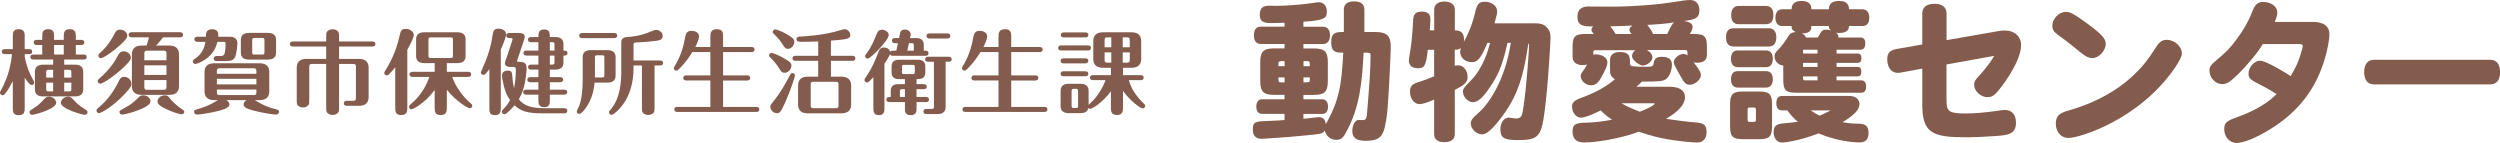
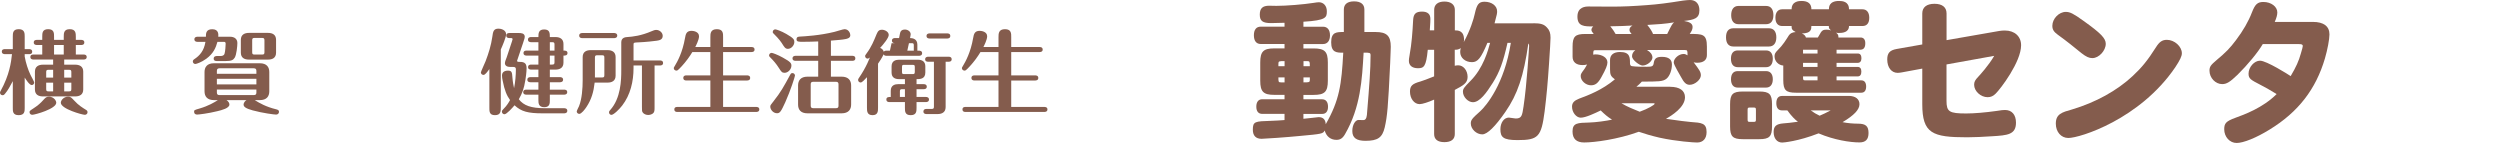
<svg xmlns="http://www.w3.org/2000/svg" id="_レイヤー_1" viewBox="0 0 546.62 31.26">
  <defs>
    <style>.cls-1{fill:#845c4d;stroke-width:0px;}</style>
  </defs>
  <path class="cls-1" d="m2.8,17.74c-.6,1.12-1.04,1.98-1.74,2.8-.1.12-.24.28-.5.28-.32,0-.56-.26-.56-.56,0-.14.04-.2.16-.42,1.9-3.44,2.28-6.24,2.46-8h-1.54c-.22,0-.68-.06-.68-.56s.44-.54.68-.54h1.72v-2.76c0-.72,0-1.6,1.3-1.6s1.3.92,1.3,1.6v2.76h.96c.2,0,.68.04.68.56s-.46.54-.68.54h-.96v.52c.24,1.4.74,2.92,1.28,4.04.12.26.8,1.44.8,1.64,0,.3-.24.56-.54.56-.48,0-1.2-1.1-1.54-1.64v6.64c0,.72,0,1.58-1.32,1.58s-1.28-.9-1.28-1.58v-5.86Zm3.66,6.8c0-.28.02-.3.88-.86.92-.6,1.52-1.12,2.14-1.82.46-.5.64-.72,1.24-.72.96,0,1.58.8,1.58,1.32,0,1.34-4.66,2.64-5.26,2.64-.3,0-.58-.24-.58-.56Zm5.16-11.52h-4.3c-.22,0-.68-.06-.68-.56s.44-.54.68-.54h1.92v-2.08h-1.18c-.22,0-.68-.06-.68-.56s.44-.56.68-.56h1.18v-.72c0-.74,0-1.62,1.3-1.62s1.28.9,1.28,1.62v.72h2.12v-.68c0-.76,0-1.66,1.32-1.66s1.32.92,1.32,1.66v.68h1.18c.2,0,.68.04.68.56s-.48.56-.68.56h-1.18v2.08h1.7c.2,0,.68.04.68.54s-.46.56-.68.56h-4.24v1.12h2.4c.9,0,1.76.34,1.76,1.52v3.9c0,1.1-.74,1.52-1.76,1.52h-7.04c-.9,0-1.76-.32-1.76-1.52v-3.9c0-1.08.74-1.52,1.76-1.52h2.22v-1.12Zm0,2.24h-1c-.44,0-.52.12-.52.52v1.18h1.52v-1.7Zm0,2.82h-1.52v1.36c0,.42.08.54.52.54h1v-1.9Zm.2-8.24v2.08h2.12v-2.08h-2.12Zm1.48,12.62c0-.52.62-1.32,1.58-1.32.58,0,.68.14,1.36.86.92,1.02,1.86,1.58,2.54,2,.2.12.36.24.36.54,0,.32-.28.56-.58.56-.6,0-5.26-1.3-5.26-2.64Zm.74-5.5h1.56v-1.18c0-.4-.08-.52-.52-.52h-1.04v1.7Zm0,3.02h1.04c.44,0,.52-.12.52-.54v-1.36h-1.56v1.9Z" />
-   <path class="cls-1" d="m27.28,20.54c-2.56,2.74-5.16,4.2-5.64,4.2-.24,0-.54-.22-.54-.56,0-.28.18-.42.32-.54,2.06-1.64,3.54-3.8,4.54-5.88.24-.48.46-.96,1.2-.96s1.56.56,1.56,1.52c0,.44-.02.7-1.44,2.22Zm-5.36-2.24c-.28,0-.56-.22-.56-.56,0-.26.12-.36.38-.58,2.46-2.14,3.42-3.88,4.06-5.04.2-.36.5-.9,1.22-.9s1.6.56,1.6,1.42c0,1.26-5.7,5.66-6.7,5.66Zm.14-5.58c-.32,0-.56-.26-.56-.56,0-.26.16-.4.32-.54,1.82-1.64,2.6-3.06,3.3-4.36.24-.46.5-.78,1.12-.78s1.6.4,1.6,1.38c0,1.1-4.9,4.86-5.78,4.86Zm10.84,9.44c0,.82-1.66,1.56-2.96,2.04-1.54.58-3.02.86-3.26.86-.34,0-.56-.32-.56-.58,0-.28.1-.32.96-.78,1.24-.64,2.08-1.26,3.08-2.26.48-.48.6-.6,1.18-.6,1.1,0,1.56.84,1.56,1.32Zm-4.1-14c-.24,0-.68-.08-.68-.56s.46-.56.68-.56h10.54c.22,0,.68.06.68.56s-.48.56-.68.56h-3.68c-.76.96-1.06,1.3-1.54,1.8h2.94c1.52,0,2.08.86,2.08,1.92v6.94c0,1.06-.52,1.92-2.08,1.92h-6.14c-1.52,0-2.08-.84-2.08-1.92v-6.94c0-1.04.54-1.92,2.08-1.92h1.12c.12-.34.44-1.32.52-1.8h-3.76Zm7.6,5.02v-1.52c0-.38-.12-.58-.58-.58h-3.68c-.46,0-.58.2-.58.58v1.52h4.84Zm-4.84,1.1v2.1h4.84v-2.1h-4.84Zm0,3.22v1.56c0,.36.12.58.58.58h3.68c.46,0,.58-.2.58-.58v-1.56h-4.84Zm4.48,3.34c.62,0,.74.18,1.18.76.06.08.84,1.12,2.64,2.32.3.2.44.28.44.54s-.22.54-.6.54c-.32,0-1.9-.42-3.5-1.22-1.64-.8-1.76-1.26-1.76-1.6,0-.52.5-1.32,1.6-1.34Z" />
  <path class="cls-1" d="m50.28,8.03c.98,0,1.62.48,1.62,1.38,0,.64-.18,2.56-.58,3.2-.34.52-.7.74-2.04.74h-1.88c-.26,0-.68-.06-.68-.54s.44-.56.68-.56h.72c.26,0,.78,0,.96-.46.18-.46.26-1.96.26-2.26,0-.38-.26-.38-.44-.38h-1.36c-.34,1.26-.86,2.54-2.44,3.7-1.1.8-2.18,1.14-2.4,1.14-.26,0-.54-.22-.54-.54,0-.3.18-.42.42-.58.98-.66,2.02-1.68,2.34-3.72h-1.74c-.24,0-.68-.08-.68-.56s.46-.56.68-.56h1.84c0-.68,0-1.64,1.38-1.64,1.46,0,1.36,1.18,1.32,1.64h2.56Zm-3.48,13.86c-1.52,0-2.08-.84-2.08-1.92v-4.22c0-1.06.54-1.92,2.08-1.92h10c1.52,0,2.08.84,2.08,1.92v4.22c0,1.06-.54,1.92-2.08,1.92h-1.1c.98.6,2.4,1.46,4.66,2,.48.12.64.24.64.56,0,.24-.14.6-.66.6-.38,0-2.9-.32-5.1-.92-1.44-.4-1.98-.76-1.98-1.26,0-.06,0-.58.64-.98h-4.38c.46.28.64.68.64.96,0,.8-1.64,1.22-2.64,1.46-2,.5-4.08.74-4.42.74-.36,0-.66-.18-.66-.6,0-.38.06-.4,1.18-.72,1.98-.58,3.22-1.34,4.02-1.84h-.84Zm.62-5.76h8.64v-.6c0-.38-.12-.6-.58-.6h-7.48c-.46,0-.58.22-.58.6v.6Zm8.64,1.1h-8.64v1.22h8.64v-1.22Zm0,2.34h-8.64v.64c0,.38.12.58.58.58h7.48c.48,0,.58-.22.58-.58v-.64Zm4.3-8.06c0,1.2-.86,1.52-1.76,1.52h-4.18c-1.02,0-1.76-.42-1.76-1.52v-2.8c0-1.18.88-1.52,1.76-1.52h4.18c1.02,0,1.76.42,1.76,1.52v2.8Zm-2.54-2.7c0-.38-.1-.52-.52-.52h-1.66c-.4,0-.5.14-.5.52v2.62c0,.36.1.5.5.5h1.66c.42,0,.52-.14.52-.5v-2.62Z" />
-   <path class="cls-1" d="m74.14,23.34c0,.84,0,.98-.2,1.26-.22.32-.74.54-1.22.54-.32,0-.72-.1-1.02-.34-.38-.3-.38-.6-.38-1.46v-9.36h-3.12c-.48,0-.58.2-.58.58v7.22c0,.82,0,.94-.2,1.2-.24.34-.72.52-1.16.52-.3,0-.7-.08-1-.32-.38-.28-.38-.6-.38-1.4v-6.98c0-1.06.54-1.92,2.08-1.92h4.36v-2.7h-7.26c-.26,0-.68-.08-.68-.56s.44-.56.68-.56h7.26v-.88c0-.84,0-.98.18-1.24.22-.34.72-.54,1.22-.54.32,0,.72.08,1.02.32.38.3.4.64.4,1.46v.88h7.26c.24,0,.68.08.68.56s-.46.56-.68.56h-7.26v2.7h4.38c1.52,0,2.08.84,2.08,1.92v6.42c0,1.06-.54,1.92-2.08,1.92h-2.66c-.24,0-.68-.06-.68-.54s.46-.56.68-.56h1.38c.48,0,.58-.2.58-.58v-6.9c0-.36-.1-.58-.58-.58h-3.1v9.36Z" />
-   <path class="cls-1" d="m86.42,14.7c-.44.54-.84,1.02-1.38,1.56-.14.12-.24.22-.48.22-.32,0-.54-.26-.54-.52,0-.16.06-.28.18-.46,1.86-2.9,2.7-5.62,3.12-7.46.28-1.26.38-1.72,1.42-1.72.92,0,1.74.6,1.74,1.34,0,.6-1,2.48-1.42,3.22v12.54c0,.84,0,1.74-1.34,1.74s-1.3-.94-1.3-1.74v-8.72Zm11.28,8.74c0,.78,0,1.72-1.34,1.72s-1.32-.92-1.32-1.72v-3.76c-2.22,2.98-4.76,4.22-5.06,4.22-.28,0-.54-.2-.54-.54,0-.28.16-.42.38-.6,2.18-1.74,3.6-4.42,4.04-5.94h-3.66c-.22,0-.68-.08-.68-.56s.48-.56.68-.56h4.84v-1.9h-2.3c-1.02,0-1.76-.42-1.76-1.52v-3.7c0-1.18.86-1.52,1.76-1.52h7.3c1.02,0,1.76.44,1.76,1.52v3.7c0,1.18-.86,1.52-1.76,1.52h-2.34v1.9h4.64c.22,0,.68.06.68.56s-.48.56-.68.56h-3.46c.62,1.94,2.34,4.4,4.06,5.78.14.12.32.24.32.52,0,.26-.22.56-.58.56-.28,0-2.9-1.44-4.98-4.06v3.82Zm1.34-14.74c0-.4-.08-.52-.52-.52h-4.3c-.44,0-.54.12-.54.52v3.46c0,.4.1.52.54.52h4.3c.42,0,.52-.08.52-.52v-3.46Z" />
  <path class="cls-1" d="m107,15.1c-.5.68-.92,1.28-1.3,1.28-.28,0-.56-.24-.56-.54,0-.16.88-2.08,1.04-2.48.66-1.72,1.2-3.48,1.46-5.28.16-1.18.26-1.82,1.38-1.82.5,0,1.64.28,1.64,1.24,0,.64-.82,2.58-1.16,3.32v12.62c0,.88,0,1.74-1.28,1.74s-1.22-.88-1.22-1.74v-8.34Zm16.36,8.56c.24,0,.68.08.68.56s-.46.56-.68.56h-4.7c-3.2,0-4.68-.38-6.16-1.76-.46.56-1.72,1.96-2.2,1.96-.26,0-.56-.2-.56-.56,0-.22.08-.32.32-.56.82-.82,1.18-1.48,1.46-1.98-.72-1-1.2-2.1-1.62-4.28-.08-.36-.14-.74-.14-1.1,0-1.02,1.04-1.06,1.32-1.06.86,0,.88.44.96,1.5.08,1.04.22,1.68.36,2.34.26-1.26.4-2.86.4-4.14,0-.34-.16-.5-.52-.5h-.7c-.74,0-1.18-.3-1.18-.84,0-.34.3-1,.38-1.24l1.16-3.5c.12-.36.14-.44.14-.5,0-.24-.26-.24-.36-.24h-.34c-.24,0-.68-.06-.68-.54,0-.52.46-.56.68-.56h2.12c.34,0,1.24,0,1.24.82,0,.22-.04.34-.38,1.38l-1.14,3.38c-.04.08-.16.44-.16.48,0,.22.2.24.3.24,1,0,1.78.06,1.78,1.38,0,.9-.22,2.34-.26,2.56-.32,2-.68,2.9-1.44,4.24,1.06,1.38,2.66,1.96,5.72,1.96h4.2Zm-8.22-11.5c-.24,0-.68-.06-.68-.56s.46-.54.68-.54h2.58v-1.84h-1.6c-.24,0-.68-.06-.68-.56s.46-.56.68-.56h1.6c0-.76,0-1.66,1.26-1.66s1.24.86,1.24,1.66h1.22c1.02,0,1.76.44,1.76,1.52v1.44c.36,0,.88,0,.88.54s-.52.56-.88.56v1.54c0,1.18-.86,1.52-1.76,1.52h-1.22v1.64h2.22c.2,0,.68.06.68.56s-.48.56-.68.56h-2.22v1.62h3.12c.22,0,.68.04.68.54s-.48.56-.68.56h-3.12v1.24c0,.62,0,1.5-1.22,1.5s-1.28-.86-1.28-1.5v-1.24h-2.64c-.22,0-.68-.06-.68-.56s.48-.54.68-.54h2.64v-1.62h-1.74c-.22,0-.68-.06-.68-.56s.5-.56.68-.56h1.74v-1.64h-1.58c-.24,0-.68-.06-.68-.54,0-.52.46-.56.68-.56h1.58v-1.96h-2.58Zm6.1-1.1v-1.32c0-.4-.08-.52-.52-.52h-.5v1.84h1.02Zm-1.02,1.1v1.96h.5c.44,0,.52-.14.52-.54v-1.42h-1.02Z" />
  <path class="cls-1" d="m127.4,12.48c0-1.18.86-1.52,1.76-1.52h3.68c1.02,0,1.76.44,1.76,1.52v4.06c0,1.18-.86,1.52-1.76,1.52h-2.82c-.22,2-.7,3.7-1.8,5.34-.34.52-1.1,1.5-1.56,1.5-.32,0-.56-.26-.56-.52,0-.2.44-1,.5-1.16.64-1.56.8-3.94.8-5.66v-5.08Zm6.88-5.26c.22,0,.68.08.68.56s-.48.56-.68.56h-6.96c-.22,0-.68-.06-.68-.56s.48-.56.68-.56h6.96Zm-4.2,9.72h1.54c.44,0,.52-.12.52-.52v-3.82c0-.4-.08-.52-.52-.52h-1.02c-.44,0-.52.14-.52.52v4.34Zm10.28-2.62h-1.84v.56c0,2.94-.68,5.86-2.48,8.2-.6.78-1.86,2.04-2.36,2.04-.24,0-.52-.22-.52-.54,0-.24.12-.36.24-.5,2.36-2.6,2.44-6.58,2.44-8.7v-6.14c0-1.04.94-1.12,1.32-1.14,1.16-.08,2.98-.26,5.38-1.3.34-.14.6-.26.94-.26.74,0,1.42.6,1.42,1.3,0,.86-.78.98-1.28,1.06-.44.08-2.54.3-3.96.36-1.04.04-1.14.04-1.14.48v3.48h5.78c.22,0,.68.04.68.56,0,.48-.44.54-.68.54h-1.18v9.06c0,.8,0,1.14-.38,1.44-.3.22-.7.32-1.02.32-.48,0-.96-.22-1.18-.54-.18-.26-.18-.38-.18-1.22v-9.06Z" />
  <path class="cls-1" d="m155.32,23.38v-5.78h-5.24c-.2,0-.68-.04-.68-.56s.48-.56.68-.56h5.24v-5.1h-3.94c-.66,1.1-1.44,2.14-2.3,3.08-.9.98-1,.98-1.18.98-.34,0-.58-.26-.58-.54,0-.12.02-.16.22-.48.58-.96,1.68-2.92,2.24-6.12.14-.78.28-1.56,1.42-1.56.34,0,1.64.14,1.64,1.2,0,.76-.7,2.1-.82,2.34h3.3v-2.16c0-.74,0-1.74,1.42-1.74s1.36,1,1.36,1.74v2.16h6.2c.22,0,.68.04.68.56,0,.48-.44.54-.68.54h-6.2v5.1h5.26c.2,0,.66.06.66.56s-.44.56-.66.56h-5.26v5.78h7.24c.2,0,.68.04.68.54s-.46.56-.68.56h-17.22c-.22,0-.68-.04-.68-.56s.46-.54.68-.54h7.2Z" />
  <path class="cls-1" d="m171.54,15.92c-.56,0-.74-.28-1.2-1-.64-1.02-1.32-1.76-1.86-2.3-.26-.26-.32-.32-.32-.5,0-.32.26-.56.56-.56.2,0,1.32.4,2.46,1.04,1.72.94,1.86,1.26,1.86,1.76,0,.78-.72,1.56-1.5,1.56Zm2.28.6c0,.2-.94,3.22-2.12,5.84-.92,2-1.16,2.4-1.8,2.4-.86,0-1.48-.82-1.48-1.44,0-.3.06-.36.8-1.3,1.54-1.96,2.1-3,3.58-5.72.14-.26.26-.32.48-.32.32,0,.54.28.54.54Zm-1.54-5.84c-.58,0-.78-.36-1.36-1.28-.06-.1-.52-.82-1.78-2.06-.1-.08-.18-.16-.18-.36,0-.3.24-.56.56-.56.22,0,1.32.38,2.4,1,1.7.96,1.76,1.3,1.76,1.76,0,.72-.66,1.5-1.4,1.5Zm6.62,2.62h-4.94c-.24,0-.68-.06-.68-.54s.46-.56.68-.56h4.94v-3.14c-.78.04-2.32.08-3.38.08-.9,0-1.36,0-1.36-.56s.48-.56.72-.58c1.04-.06,4.3-.22,7.6-1.04.36-.08,1.86-.58,2.18-.58.9,0,1.26.9,1.26,1.3,0,.64-.64.78-1.04.86-.66.14-1.7.22-3.2.34v3.32h4.66c.22,0,.68.04.68.56s-.48.54-.68.54h-4.66v3.46h2.32c1.54,0,2.1.86,2.1,1.92v4.18c0,1.04-.54,1.92-2.1,1.92h-7.42c-1.54,0-2.08-.84-2.08-1.92v-4.18c0-1.04.52-1.92,2.08-1.92h2.32v-3.46Zm4.44,5.16c0-.38-.12-.58-.58-.58h-4.92c-.48,0-.58.2-.58.58v4.62c0,.38.12.58.58.58h4.92c.48,0,.58-.2.58-.58v-4.62Z" />
-   <path class="cls-1" d="m196.34,9.44h-.64c-.22,0-.68-.06-.68-.56s.46-.56.68-.56h.88l.18-.9c.08-.4.2-.96,1.12-.96.54,0,1.24.38,1.24,1.04,0,.12-.02.14-.06.4l-.08.42h1.4c.56,0,1.6.18,1.6,1.44v1.32h.36c.24,0,.68.06.68.56s-.46.56-.68.56h-7.12c-.3,0-.48-.06-.62-.32-.34.76-.96,1.68-1.22,2.04v9.62c0,.74,0,1.64-1.2,1.64s-1.22-.88-1.22-1.64v-6.66c-.58.62-1.08,1.16-1.38,1.16-.28,0-.56-.22-.56-.56,0-.16.06-.26.16-.4,1.64-2.4,2.34-4.24,2.98-5.92.24-.64.72-.78,1.1-.78.1,0,1.1,0,1.38.94.14-.18.26-.24.58-.24h.76l.36-1.64Zm-2.02-1.8c0,1.2-3.98,5.18-4.6,5.18-.34,0-.56-.28-.56-.54,0-.18.04-.22.3-.58,1.08-1.44,1.62-2.8,2.2-4.22.32-.78.62-.98,1.18-.98s1.48.4,1.48,1.14Zm3.54,14.68h-3.38c-.2,0-.68-.04-.68-.56,0-.56.5-.56.96-.56v-1.36c0-1.28,1.04-1.44,1.6-1.44h1.5v-1.1h-1.32c-.92,0-1.6-.4-1.6-1.44v-1.36c0-1.26,1.02-1.44,1.6-1.44h4.18c.9,0,1.6.4,1.6,1.44v1.36c0,1.44-1.18,1.44-1.92,1.44v1.1h1.56c.2,0,.68.04.68.56,0,.48-.46.54-.68.54h-1.56v1.7h2.04c.22,0,.68.06.68.56s-.46.56-.68.56h-2.04v1.22c0,.78,0,1.64-1.28,1.64s-1.26-.88-1.26-1.64v-1.22Zm0-2.82h-.6c-.4,0-.5.08-.5.5v1.2h1.1v-1.7Zm2.16-4.84c0-.42-.1-.48-.5-.48h-1.82c-.36,0-.48.02-.48.48v1.04c0,.44.08.5.48.5h1.82c.36,0,.5-.04.5-.5v-1.04Zm-1.64-3.58h1.42v-1.16c0-.42-.1-.48-.48-.48h-.58l-.36,1.64Zm8.38,12.34c0,1.18-.88,1.52-1.76,1.52h-2.42c-.22,0-.68-.06-.68-.56,0-.18.08-.56.66-.56h1.12c.44,0,.52-.12.52-.52v-9.8h-1.24c-.22,0-.68-.04-.68-.54s.48-.56.68-.56h4.44c.24,0,.68.06.68.56s-.46.54-.68.54h-.64v9.92Zm.36-16.12c.22,0,.66.06.66.56s-.46.56-.66.56h-3.86c-.22,0-.68-.06-.68-.56s.48-.56.68-.56h3.86Z" />
+   <path class="cls-1" d="m196.34,9.44h-.64c-.22,0-.68-.06-.68-.56s.46-.56.68-.56h.88l.18-.9c.08-.4.2-.96,1.12-.96.54,0,1.24.38,1.24,1.04,0,.12-.02.14-.06.4l-.08.42c.56,0,1.6.18,1.6,1.44v1.32h.36c.24,0,.68.06.68.56s-.46.56-.68.56h-7.12c-.3,0-.48-.06-.62-.32-.34.76-.96,1.68-1.22,2.04v9.62c0,.74,0,1.64-1.2,1.64s-1.22-.88-1.22-1.64v-6.66c-.58.62-1.08,1.16-1.38,1.16-.28,0-.56-.22-.56-.56,0-.16.06-.26.16-.4,1.64-2.4,2.34-4.24,2.98-5.92.24-.64.72-.78,1.1-.78.1,0,1.1,0,1.38.94.14-.18.26-.24.58-.24h.76l.36-1.64Zm-2.02-1.8c0,1.2-3.98,5.18-4.6,5.18-.34,0-.56-.28-.56-.54,0-.18.04-.22.3-.58,1.08-1.44,1.62-2.8,2.2-4.22.32-.78.62-.98,1.18-.98s1.48.4,1.48,1.14Zm3.54,14.68h-3.38c-.2,0-.68-.04-.68-.56,0-.56.5-.56.96-.56v-1.36c0-1.28,1.04-1.44,1.6-1.44h1.5v-1.1h-1.32c-.92,0-1.6-.4-1.6-1.44v-1.36c0-1.26,1.02-1.44,1.6-1.44h4.18c.9,0,1.6.4,1.6,1.44v1.36c0,1.44-1.18,1.44-1.92,1.44v1.1h1.56c.2,0,.68.04.68.56,0,.48-.46.54-.68.54h-1.56v1.7h2.04c.22,0,.68.06.68.56s-.46.56-.68.56h-2.04v1.22c0,.78,0,1.64-1.28,1.64s-1.26-.88-1.26-1.64v-1.22Zm0-2.82h-.6c-.4,0-.5.08-.5.5v1.2h1.1v-1.7Zm2.16-4.84c0-.42-.1-.48-.5-.48h-1.82c-.36,0-.48.02-.48.48v1.04c0,.44.08.5.48.5h1.82c.36,0,.5-.04.5-.5v-1.04Zm-1.64-3.58h1.42v-1.16c0-.42-.1-.48-.48-.48h-.58l-.36,1.64Zm8.38,12.34c0,1.18-.88,1.52-1.76,1.52h-2.42c-.22,0-.68-.06-.68-.56,0-.18.08-.56.66-.56h1.12c.44,0,.52-.12.52-.52v-9.8h-1.24c-.22,0-.68-.04-.68-.54s.48-.56.68-.56h4.44c.24,0,.68.06.68.56s-.46.54-.68.54h-.64v9.92Zm.36-16.12c.22,0,.66.06.66.56s-.46.56-.66.56h-3.86c-.22,0-.68-.06-.68-.56s.48-.56.68-.56h3.86Z" />
  <path class="cls-1" d="m218.32,23.38v-5.78h-5.24c-.2,0-.68-.04-.68-.56s.48-.56.68-.56h5.24v-5.1h-3.94c-.66,1.1-1.44,2.14-2.3,3.08-.9.98-1,.98-1.18.98-.34,0-.58-.26-.58-.54,0-.12.02-.16.22-.48.58-.96,1.68-2.92,2.24-6.12.14-.78.28-1.56,1.42-1.56.34,0,1.64.14,1.64,1.2,0,.76-.7,2.1-.82,2.34h3.3v-2.16c0-.74,0-1.74,1.42-1.74s1.36,1,1.36,1.74v2.16h6.2c.22,0,.68.04.68.56,0,.48-.44.54-.68.54h-6.2v5.1h5.26c.2,0,.66.06.66.56s-.44.56-.66.56h-5.26v5.78h7.24c.2,0,.68.04.68.54s-.46.56-.68.56h-17.22c-.22,0-.68-.04-.68-.56s.46-.54.68-.54h7.2Z" />
-   <path class="cls-1" d="m237.86,9.92c.24,0,.68.08.68.56s-.46.56-.68.56h-5.82c-.26,0-.68-.08-.68-.56s.44-.56.68-.56h5.82Zm7.68,13.52c0,.78,0,1.7-1.32,1.7s-1.32-.9-1.32-1.7v-3.48c-1.88,2.5-4.04,3.82-4.5,3.82-.24,0-.36-.12-.42-.18-.18.9-.96,1.14-1.72,1.14h-2.6c-1.02,0-1.76-.44-1.76-1.52v-3.38c0-1.18.86-1.52,1.76-1.52h2.6c1.02,0,1.76.42,1.76,1.52v3.1c.16-.22,1.04-1.02,1.2-1.2.66-.72,1.9-2.48,2.5-4.22h-2.72c-.24,0-.68-.06-.68-.54s.46-.56.68-.56h3.9v-1.6h-1.78c-1.52,0-2.08-.86-2.08-1.92v-3.92c0-1.06.54-1.92,2.08-1.92h6.32c1.54,0,2.08.84,2.08,1.92v3.92c0,1.04-.52,1.92-2.08,1.92h-1.9v1.6h3.84c.24,0,.68.06.68.56s-.46.54-.68.54h-2.56c.52,1.98,1.78,3.66,3.24,5.1.22.2.32.3.32.54,0,.28-.22.54-.56.54-.38,0-2.5-1.38-4.28-3.84v3.58Zm-8.26-10.68c.24,0,.68.06.68.54s-.46.56-.68.56h-4.7c-.24,0-.68-.06-.68-.56s.46-.54.68-.54h4.7Zm0,2.82c.24,0,.68.06.68.54s-.46.56-.68.56h-4.7c-.24,0-.68-.06-.68-.54,0-.52.46-.56.68-.56h4.7Zm0-8.5c.24,0,.68.06.68.54,0,.52-.46.56-.68.56h-4.66c-.24,0-.68-.06-.68-.54s.46-.56.68-.56h4.66Zm-1.56,12.88c0-.4-.1-.54-.52-.54h-.36c-.46,0-.54.14-.54.54v3.14c0,.4.1.52.54.52h.36c.44,0,.52-.12.52-.52v-3.14Zm7.26-9.62v-2.18h-.88c-.48,0-.58.22-.58.6v1.58h1.46Zm-1.46,1.12v1.66c0,.36.1.58.58.58h.88v-2.24h-1.46Zm5.5-1.12v-1.58c0-.38-.12-.6-.58-.6h-.96v2.18h1.54Zm-1.54,1.12v2.24h.96c.46,0,.58-.22.58-.58v-1.66h-1.54Z" />
  <path class="cls-1" d="m280.87,4.98c-.59,0-2.9.07-2.94.07-1.85,0-2.48-.46-2.48-1.85s.63-1.95,2.05-1.95c.43,0,1.16.03,1.58.03,2.15,0,5.91-.3,8.19-.66.43-.07.83-.13,1.09-.13,1.06,0,1.75.83,1.75,1.95,0,1.35-.07,2.01-5.12,2.31v1.09h4.29c.96,0,1.52.69,1.52,1.88s-.56,1.91-1.52,1.91h-4.29v.96h2.24c2.41,0,3.1.69,3.1,3.07v3.99c0,2.41-.69,3.1-3.1,3.1h-2.24v.96h4.09c.83,0,1.29.59,1.29,1.62s-.46,1.58-1.29,1.58h-4.09v1.06c.53-.03,3.2-.36,3.33-.36.96,0,1.49.5,1.55,1.55,3-5.25,3.46-8.68,3.83-15.64-1.42,0-2.64,0-2.64-2.28s1.22-2.24,2.77-2.24V2.08c0-1.16.79-1.78,2.24-1.78s2.25.63,2.25,1.78v4.92h2.44c2.47,0,3.33.86,3.33,3.23,0,.69-.07,1.55-.13,3.56-.46,9.77-.63,11.58-1.19,14.06-.53,2.24-1.52,2.94-4.22,2.94-1.98,0-2.87-.66-2.87-2.15,0-1.39.69-2.41,1.35-2.41.17,0,.92.03,1.09.03.69,0,.76-1.02.79-1.65.5-5.97.76-9.51.76-12.51,0-.59-.17-.59-1.52-.59-.33,5.84-.66,11.95-4.06,17.82-.53.92-1.06,1.25-1.88,1.25-1.25,0-2.21-.73-2.57-2.05-.36.73-.66.76-5.35,1.19-2.97.3-7.92.63-8.45.63-1.25,0-1.91-.69-1.91-1.98,0-1.82.46-1.85,3.99-1.95,1.06-.03,1.98-.1,2.94-.17v-1.35h-4.88c-.83,0-1.29-.56-1.29-1.58s.46-1.62,1.29-1.62h4.88v-.96h-2.24c-2.38,0-3.07-.69-3.07-3.1v-3.99c0-2.38.69-3.07,3.07-3.07h2.24v-.96h-5.21c-.96,0-1.49-.69-1.49-1.91s.53-1.88,1.49-1.88h5.21v-.86Zm0,9.5v-1.12c-1.22,0-1.35,0-1.35.59v.53h1.35Zm0,2.44h-1.35c0,.96,0,1.09.56,1.09h.79v-1.09Zm4.13-2.44h1.39c0-.96,0-1.12-.59-1.12h-.79v1.12Zm0,2.44v1.09c1.25,0,1.39,0,1.39-.56v-.53h-1.39Z" />
  <path class="cls-1" d="m335.26,5.08c1.65,0,2.34.23,3,.96.56.59.76,1.22.76,2.21,0,.56-.13,2.84-.33,5.71-.3,4.39-.53,6.93-.96,10.4-.73,5.58-1.39,6.27-5.94,6.27-3.13,0-3.73-.63-3.73-2.38,0-1.42.79-2.54,1.85-2.54.23,0,1.25.2,1.49.2,1.32,0,1.42-.63,1.72-2.64.73-4.82,1.22-13.1,1.22-13.23,0-.26-.03-.4-.17-.53-1.02,7.1-2.34,11.09-5.02,14.95-2.21,3.2-3.96,4.92-5.05,4.92-1.29,0-2.51-1.16-2.51-2.38,0-.73.23-1.06,2.05-2.67,1.35-1.22,5.31-6.01,6.7-14.95h-.73c-.96,4.26-1.72,6.34-3.2,8.71-1.39,2.21-2.87,4.26-4.36,4.26-1.06,0-2.18-1.16-2.18-2.28,0-.63.17-.89,1.65-2.38,2.77-2.77,3.83-6.6,4.29-8.32h-.59c-1.39,3.33-2.11,4.22-3.37,4.22-1.49,0-2.58-.96-2.58-2.21,0-.3.03-.53.13-.86-.5.36-.96.36-1.32.36v3.5c.3-.07.53-.1.76-.1,1.12,0,2.05,1.12,2.05,2.54s-1.09,1.91-2.8,2.84v9.64c0,1.16-.79,1.78-2.28,1.78s-2.24-.63-2.24-1.78v-7.52c-1.25.56-2.58.99-3.17.99-1.19,0-2.11-1.22-2.11-2.74,0-1.25.5-1.72,2.28-2.21.76-.23,1.42-.5,3-1.12v-5.81h-1.39c-.36,3.7-.86,4.03-2.15,4.03s-1.98-.63-1.98-1.62c0-.26.03-.56.17-1.35.43-2.34.63-4.95.76-7.56.07-1.35.59-1.85,1.95-1.85,1.19,0,1.82.53,1.82,1.58,0,.33,0,.83-.13,2.51h.96V2.15c0-1.15.82-1.81,2.24-1.81s2.28.66,2.28,1.81v4.49c.63,0,2.01,0,2.01,2.05,0,.17,0,.3-.07.53,1.42-2.57,2.18-5.08,2.41-6.17.46-2.11.89-2.67,2.15-2.67,1.55,0,2.74.89,2.74,2.08,0,.5,0,.53-.56,2.64h8.48Z" />
  <path class="cls-1" d="m365.19,18.98c2.05,0,3.23.83,3.23,2.28,0,2.21-2.94,4.03-4.16,4.72,2.67.4,4.69.63,5.38.69,2.41.17,3.5.23,3.5,2.21,0,1.42-.76,2.28-2.08,2.28-.63,0-4.46-.23-8.22-1.06-1.72-.4-3.3-.86-4.52-1.29-4.62,1.68-9.74,2.34-11.95,2.34-1.68,0-2.54-.79-2.54-2.41,0-1.88,1.12-1.88,3.66-1.95,1.39-.03,3.79-.36,4.98-.63-.96-.59-1.65-1.19-2.48-2.01-1.16.56-3.27,1.58-4.36,1.58-.99,0-1.91-1.16-1.91-2.41,0-.83.46-1.32,1.55-1.75,2.05-.76,5.02-1.88,7.82-4.22-.89-.66-1.06-.99-1.06-2.18v-2.05c0-1.12.79-1.75,2.18-1.75,2.18,0,2.18,1.19,2.18,2.44,0,.43.17.63.46.66.86.13,2.48.13,3.23.13,1.22,0,1.42-.13,1.52-.92.17-.92.63-1.25,1.75-1.25,1.49,0,2.21.56,2.21,1.68,0,1.25-.5,2.54-1.19,3.1-.76.63-1.82.63-5.38.63-.4.43-.73.76-1.19,1.12h7.36Zm-5.05-8.02c.73.4,1.16.99,1.16,1.62,0,.79-1.16,1.75-2.15,1.75-.69,0-2.31-1.25-2.31-2.01,0-.53.23-.99.73-1.35h-8.65c-.56,0-.56.1-.56.99.17-.03.3-.07.46-.07,1.52,0,2.64.73,2.64,1.75,0,.63-.33,1.45-1.32,3.23-.73,1.32-1.32,1.78-2.28,1.78-1.12,0-2.24-.99-2.24-2.01,0-.43.07-.56.83-1.58.2-.33.4-.63.56-.96-.36.1-.66.13-.99.13-1.39,0-2.18-.66-2.18-1.82v-2.21c0-2.21.56-2.77,2.77-2.77h1.85c-.33-.4-.5-.66-.5-.89,0-.26.13-.53.4-.76-1.98,0-3.46,0-3.46-2.15s1.81-2.21,2.47-2.21c.79,0,4.39.03,5.12.03,2.24,0,4.65-.1,7.59-.33,2.38-.17,4.42-.43,7.92-.99.59-.07,1.12-.13,1.52-.13,1.29,0,2.05.86,2.05,2.24,0,1.78-1.09,2.08-3.37,2.34,1.16.2,1.88.53,1.88,1.32,0,.56-.26.99-.63,1.52,2.81,0,3.76,0,3.76,2.77v1.85c0,1.09-.76,1.68-2.11,1.68-.3,0-.5-.03-.79-.1,1.22,1.62,1.58,2.11,1.58,2.84,0,.96-1.32,2.08-2.44,2.08-.76,0-1.25-.46-1.91-1.72-.23-.46-1.58-2.61-1.58-3.17,0-.89,1.12-1.85,2.15-1.85.3,0,.56.1.86.3,0-1.02,0-1.16-.56-1.16h-8.25Zm-3.4-3.53c-.2-.3-.46-.5-.46-.89,0-.43.23-.69.66-.96-1.32.1-2.9.13-4.85.17.4.46.96,1.29,1.16,1.68h3.5Zm-2.21,15.15c1.25.76,2.61,1.29,3.99,1.85,1.85-.66,3.27-1.52,3.27-1.75,0-.07-.07-.1-.2-.1h-7.06Zm10-15.15c.99-2.01,1.12-2.24,1.52-2.54-1.95.33-3.6.43-5.87.56.69.86,1.09,1.52,1.25,1.98h3.1Z" />
  <path class="cls-1" d="m379.01,10.17c-1.06,0-1.62-.69-1.62-2.01s.56-1.98,1.62-1.98h7.76c1.02,0,1.62.69,1.62,1.98s-.59,2.01-1.62,2.01h-7.76Zm-.73,12.61c0-2.18.59-2.77,2.77-2.77h3.63c2.18,0,2.77.59,2.77,2.77v4.88c0,2.18-.59,2.77-2.77,2.77h-3.63c-2.18,0-2.77-.59-2.77-2.77v-4.88Zm1.68-8.09c-.96,0-1.49-.66-1.49-1.85s.53-1.81,1.49-1.81h6.21c.92,0,1.45.66,1.45,1.81s-.5,1.85-1.45,1.85h-6.21Zm-.03,4.46c-.92,0-1.45-.66-1.45-1.82s.53-1.78,1.45-1.78h6.24c.92,0,1.45.66,1.45,1.78s-.53,1.82-1.45,1.82h-6.24Zm.17-13.86c-1.02,0-1.58-.73-1.58-1.98s.56-2.01,1.58-2.01h6.07c1.02,0,1.58.73,1.58,2.01s-.56,1.98-1.58,1.98h-6.07Zm2.54,18.22c-.46,0-.53.07-.53.53v2.08c0,.46.07.53.53.53h.76c.46,0,.53-.07.53-.53v-2.08c0-.46-.07-.53-.53-.53h-.76Zm21.59-2.54c1.45,0,2.34.69,2.34,1.81,0,1.19-1.19,2.44-3.7,3.93,1.09.23,2.38.33,3.37.33,1.72,0,2.31.56,2.31,2.05,0,1.39-.63,2.05-1.98,2.05-2.05,0-5.54-.53-8.94-1.98-4.49,1.75-7.69,2.01-7.95,2.01-1.16,0-1.88-.92-1.88-2.31,0-1.25.56-1.75,2.11-1.88.69-.03,1.75-.17,3.2-.36-.69-.5-1.45-1.29-2.31-2.48h-1.16c-.83,0-1.25-.56-1.25-1.58s.43-1.58,1.25-1.58h14.59Zm-2.67-10.1v.83h4.65c.5,0,.79.36.79,1.02s-.3,1.02-.79,1.02h-4.65v.89h4.59c.56,0,.83.36.83,1.02,0,.69-.26,1.06-.83,1.06h-4.59v.86h5.41c.69,0,1.06.5,1.06,1.35s-.36,1.35-1.06,1.35h-14.29c-2.21,0-2.77-.56-2.77-2.77v-3.17c-1.06-.07-1.91-.96-1.91-2.01,0-.5.13-.79.69-1.35,1.19-1.16,1.85-2.31,2.44-3.23.3-.46.79-.69,1.49-.73-.89-.46-.89-.76-.89-1.32h-2.05c-.96,0-1.49-.66-1.49-1.81s.53-1.85,1.49-1.85h2.05c0-1.78,1.65-1.82,2.18-1.82,1.45,0,2.15.63,2.15,1.82h3.83c0-.43,0-1.82,2.21-1.82.73,0,2.18.1,2.18,1.82h2.94c.92,0,1.49.66,1.49,1.85s-.53,1.81-1.49,1.81h-2.94c0,1.42-1.48,1.52-2.21,1.52-.23,0-.36,0-.63-.07.43.33.53.49.53,1.06h4.85c.63,0,1.02.43,1.02,1.22,0,.36,0,1.45-1.06,1.45h-5.21Zm-5.51-5.18c0,.63,0,1.62-2.08,1.62.53.23.79.53.89.89h2.61c.13-.2.2-.3.3-.5.53-1.02.79-1.22,1.58-1.22.33,0,.63.03,1.02.17-.5-.36-.5-.59-.5-.96h-3.83Zm1.35,5.18h-3.17v.83h3.17v-.83Zm0,2.87h-3.17v.89h3.17v-.89Zm0,2.97h-3.17c0,.4,0,.59.07.73.07.1.2.13.46.13h2.64v-.86Zm-1.49,7.43c.69.5,1.25.83,1.95,1.16.79-.33,1.32-.59,2.41-1.16h-4.36Z" />
  <path class="cls-1" d="m425.61,8.78l11.52-2.01c.4-.07.83-.1,1.22-.1,2.15,0,3.56,1.29,3.56,3.23,0,3.63-4.49,9.54-5.58,10.59-.53.53-1.06.76-1.75.76-1.49,0-2.94-1.32-2.94-2.71,0-.66.2-1.02.92-1.78.23-.23,2.31-2.51,3.47-4.55l-10.43,1.88v7.95c0,2.38.59,2.77,4.29,2.77,1.75,0,4.13-.2,6.7-.56.99-.17,1.42-.2,1.82-.2,1.49,0,2.38,1.06,2.38,2.77,0,2.64-1.91,2.77-5.18,2.97-1.68.13-4.22.23-5.51.23-7.59,0-9.8-.83-9.8-7.26v-7.76l-4.49.83c-.4.07-.66.1-.89.1-1.35,0-2.28-1.16-2.28-2.94,0-1.39.56-2.01,2.05-2.28l5.61-.99V2.94c0-1.35.96-2.11,2.67-2.11s2.64.76,2.64,2.11v5.84Z" />
  <path class="cls-1" d="m457.52,12.71c-.76,0-1.39-.3-2.41-1.09-1.62-1.32-3.2-2.61-5.18-4.03-.86-.63-1.19-1.12-1.19-1.95,0-1.55,1.45-3.04,2.94-3.04.92,0,1.65.36,3.86,1.95,3.8,2.71,4.88,3.83,4.88,5.02,0,1.52-1.52,3.13-2.9,3.13Zm19.54-1.06c0,.66-.43,1.52-1.45,3.07-7.72,11.35-20.83,15.45-23.37,15.45-1.58,0-2.74-1.32-2.74-3.14,0-2.11,1.35-2.48,3.56-3.1,5.18-1.55,9.8-4.09,13.27-7.33,1.95-1.81,3.27-3.43,5.05-6.24.76-1.22,1.39-1.65,2.41-1.65,1.65,0,3.27,1.45,3.27,2.94Z" />
  <path class="cls-1" d="m505.7,4.79c2.38,0,3.63.96,3.63,2.74,0,1.06-.43,3.33-.99,5.25-1.98,6.73-5.84,11.72-12.08,15.54-2.94,1.82-5.74,2.94-7.23,2.94s-2.71-1.32-2.71-3c0-1.32.43-1.75,2.38-2.48,2.01-.73,6.04-2.18,9.08-5.21-1.65-1.02-2.51-1.49-3.6-2.05-2.05-1.06-2.54-1.32-2.54-2.41,0-1.42,1.25-2.84,2.51-2.84,1.42,0,6.27,3.07,6.7,3.37,1.19-2.01,1.78-3.3,2.25-5.02.23-.76.4-1.39.4-1.55,0-.33-.2-.43-.89-.43h-7.86c-1.06,1.82-3.33,4.55-5.51,6.7-1.68,1.62-2.41,2.05-3.37,2.05-1.45,0-2.77-1.35-2.77-2.94,0-.86.26-1.22,1.55-2.31,2.05-1.72,2.9-2.57,4.26-4.39,1.55-2.05,2.71-4.06,3.47-6.04.69-1.78,1.22-2.28,2.51-2.28,1.68,0,3.04,1.02,3.04,2.28,0,.53-.17,1.19-.56,2.08h8.35Z" />
-   <path class="cls-1" d="m519.07,18.45c-1.39,0-2.15-.96-2.15-2.67s.76-2.71,2.15-2.71h25.41c1.39,0,2.15.96,2.15,2.71s-.76,2.67-2.15,2.67h-25.41Z" />
</svg>